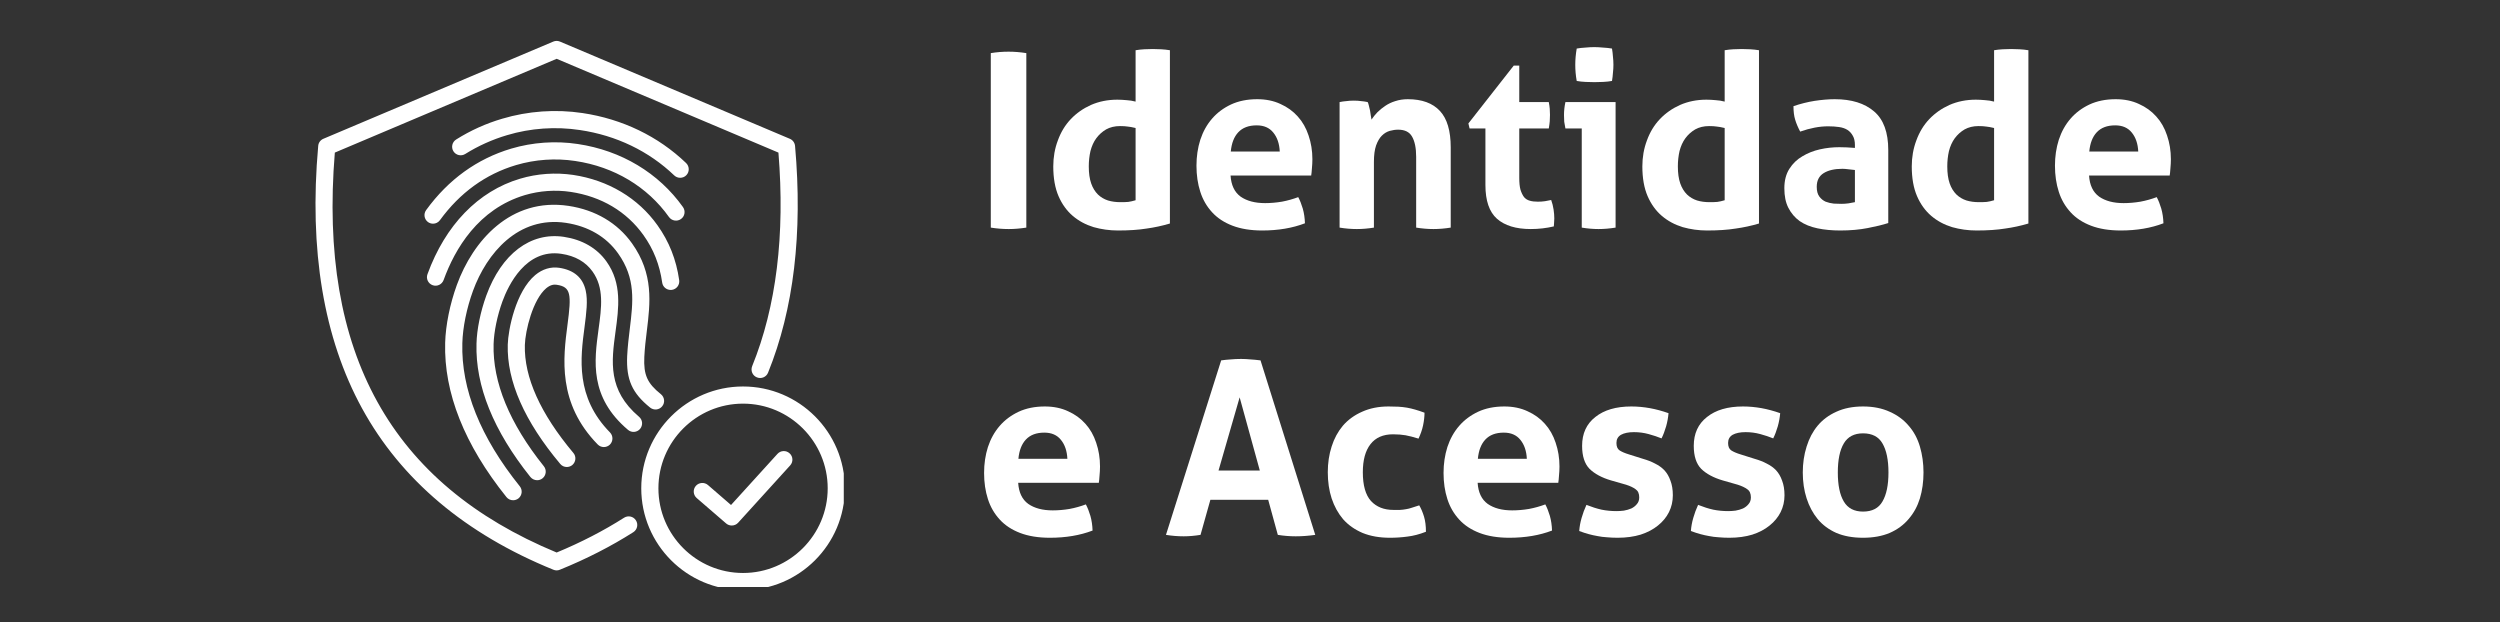
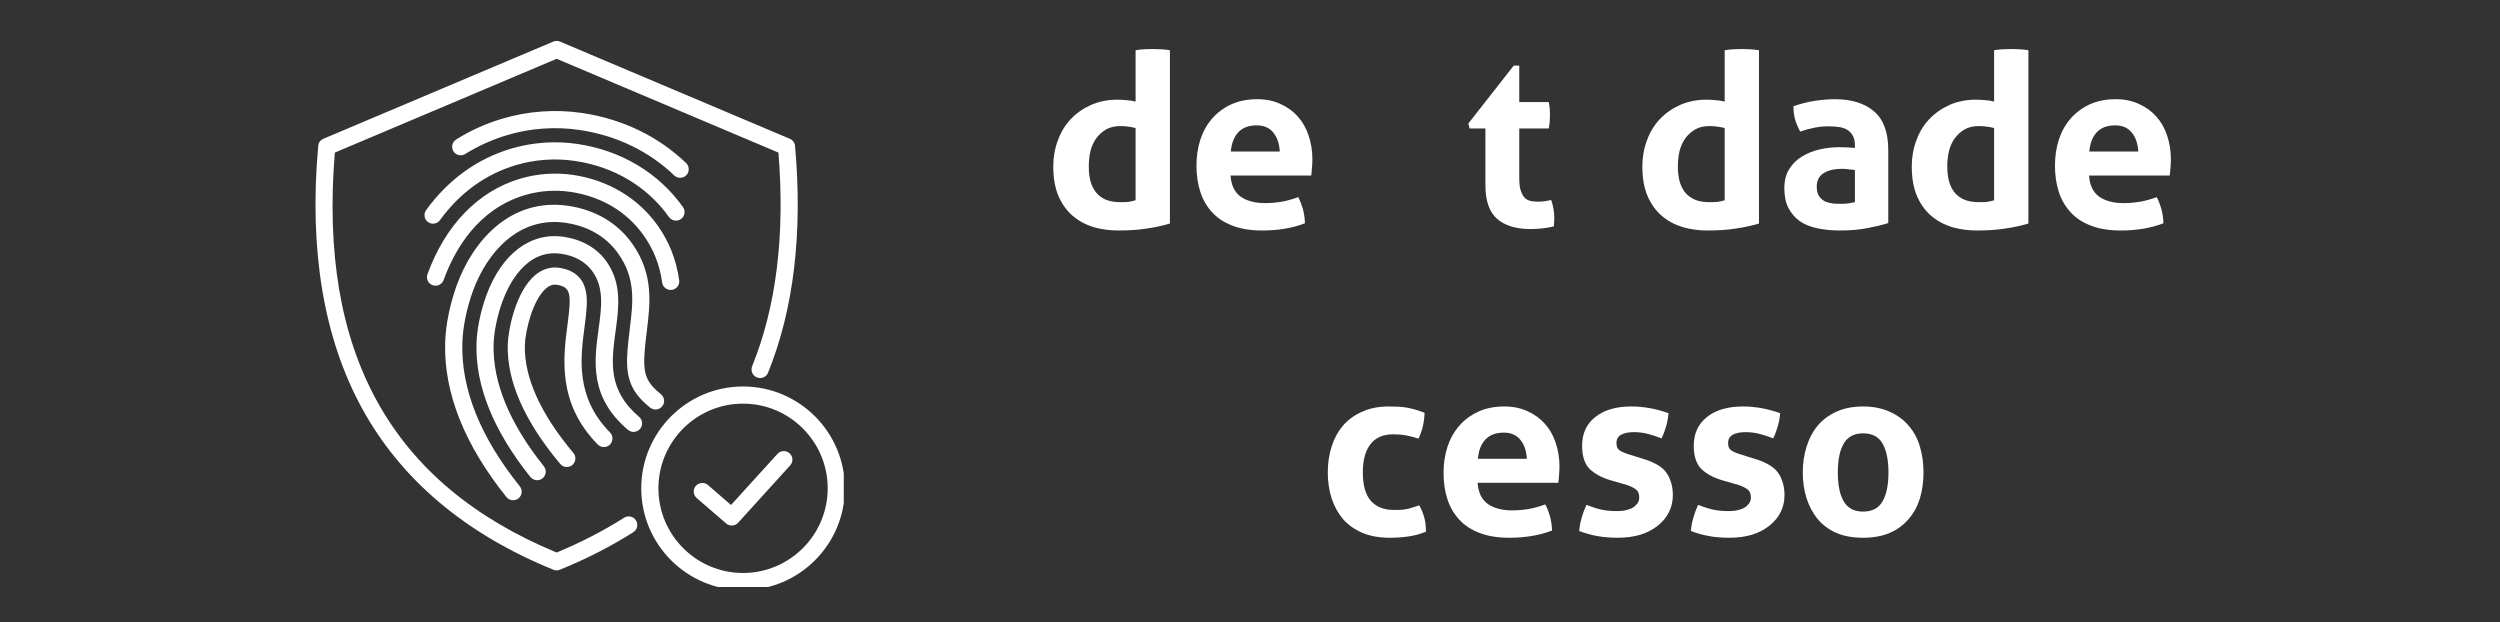
<svg xmlns="http://www.w3.org/2000/svg" width="217" zoomAndPan="magnify" viewBox="0 0 162.75 40.5" height="54" preserveAspectRatio="xMidYMid meet" version="1.0">
  <rect x="0" y="0" width="162.75" height="40.5" fill="#333333" stroke="none" />
  <defs>
    <g />
    <clipPath id="4594b03817">
      <path d="M 20.109 2.656 L 54.93 2.656 L 54.93 38.215 L 20.109 38.215 Z M 20.109 2.656 " clip-rule="nonzero" />
    </clipPath>
  </defs>
  <g fill="#ffffff" fill-opacity="1">
    <g transform="translate(63.392, 14.817)">
      <g>
-         <path d="M 1.109 -11.359 C 1.492 -11.422 1.879 -11.453 2.266 -11.453 C 2.641 -11.453 3.023 -11.422 3.422 -11.359 L 3.422 0 C 3.023 0.062 2.645 0.094 2.281 0.094 C 1.883 0.094 1.492 0.062 1.109 0 Z M 1.109 -11.359 " />
-       </g>
+         </g>
    </g>
  </g>
  <g fill="#ffffff" fill-opacity="1">
    <g transform="translate(67.927, 14.817)">
      <g>
        <path d="M 6 -11.547 C 6.188 -11.578 6.375 -11.598 6.562 -11.609 C 6.75 -11.617 6.93 -11.625 7.109 -11.625 C 7.285 -11.625 7.469 -11.617 7.656 -11.609 C 7.852 -11.598 8.047 -11.578 8.234 -11.547 L 8.234 -0.266 C 7.734 -0.117 7.227 -0.008 6.719 0.062 C 6.207 0.145 5.586 0.188 4.859 0.188 C 4.305 0.188 3.773 0.113 3.266 -0.031 C 2.754 -0.188 2.301 -0.43 1.906 -0.766 C 1.52 -1.098 1.211 -1.523 0.984 -2.047 C 0.754 -2.578 0.641 -3.223 0.641 -3.984 C 0.641 -4.578 0.738 -5.141 0.938 -5.672 C 1.133 -6.211 1.414 -6.676 1.781 -7.062 C 2.145 -7.445 2.582 -7.754 3.094 -7.984 C 3.613 -8.211 4.188 -8.328 4.812 -8.328 C 5.008 -8.328 5.207 -8.316 5.406 -8.297 C 5.613 -8.285 5.812 -8.254 6 -8.203 Z M 6 -6.484 C 5.789 -6.535 5.617 -6.566 5.484 -6.578 C 5.359 -6.598 5.191 -6.609 4.984 -6.609 C 4.641 -6.609 4.336 -6.535 4.078 -6.391 C 3.828 -6.242 3.613 -6.051 3.438 -5.812 C 3.27 -5.582 3.145 -5.305 3.062 -4.984 C 2.988 -4.66 2.953 -4.328 2.953 -3.984 C 2.953 -3.547 3.004 -3.176 3.109 -2.875 C 3.211 -2.582 3.359 -2.344 3.547 -2.156 C 3.734 -1.977 3.953 -1.848 4.203 -1.766 C 4.453 -1.691 4.723 -1.656 5.016 -1.656 C 5.203 -1.656 5.367 -1.66 5.516 -1.672 C 5.66 -1.691 5.82 -1.727 6 -1.781 Z M 6 -6.484 " />
      </g>
    </g>
  </g>
  <g fill="#ffffff" fill-opacity="1">
    <g transform="translate(77.218, 14.817)">
      <g>
        <path d="M 2.891 -3.391 C 2.93 -2.766 3.148 -2.305 3.547 -2.016 C 3.953 -1.734 4.484 -1.594 5.141 -1.594 C 5.492 -1.594 5.859 -1.625 6.234 -1.688 C 6.609 -1.758 6.961 -1.859 7.297 -1.984 C 7.41 -1.773 7.508 -1.523 7.594 -1.234 C 7.676 -0.941 7.723 -0.625 7.734 -0.281 C 6.922 0.031 5.992 0.188 4.953 0.188 C 4.203 0.188 3.555 0.082 3.016 -0.125 C 2.473 -0.332 2.031 -0.625 1.688 -1 C 1.344 -1.375 1.086 -1.816 0.922 -2.328 C 0.754 -2.848 0.672 -3.414 0.672 -4.031 C 0.672 -4.625 0.754 -5.188 0.922 -5.719 C 1.098 -6.25 1.352 -6.707 1.688 -7.094 C 2.02 -7.477 2.43 -7.785 2.922 -8.016 C 3.41 -8.242 3.977 -8.359 4.625 -8.359 C 5.195 -8.359 5.703 -8.254 6.141 -8.047 C 6.586 -7.848 6.961 -7.578 7.266 -7.234 C 7.578 -6.891 7.812 -6.477 7.969 -6 C 8.133 -5.52 8.219 -5.004 8.219 -4.453 C 8.219 -4.254 8.207 -4.055 8.188 -3.859 C 8.176 -3.66 8.16 -3.504 8.141 -3.391 Z M 6.094 -4.953 C 6.07 -5.461 5.93 -5.875 5.672 -6.188 C 5.422 -6.5 5.062 -6.656 4.594 -6.656 C 4.07 -6.656 3.672 -6.504 3.391 -6.203 C 3.117 -5.91 2.957 -5.492 2.906 -4.953 Z M 6.094 -4.953 " />
      </g>
    </g>
  </g>
  <g fill="#ffffff" fill-opacity="1">
    <g transform="translate(86.098, 14.817)">
      <g>
-         <path d="M 1.109 -8.172 C 1.254 -8.203 1.398 -8.223 1.547 -8.234 C 1.691 -8.254 1.852 -8.266 2.031 -8.266 C 2.219 -8.266 2.379 -8.254 2.516 -8.234 C 2.648 -8.223 2.789 -8.203 2.938 -8.172 C 2.969 -8.117 2.992 -8.039 3.016 -7.938 C 3.047 -7.832 3.07 -7.723 3.094 -7.609 C 3.113 -7.504 3.129 -7.398 3.141 -7.297 C 3.16 -7.191 3.176 -7.102 3.188 -7.031 C 3.289 -7.188 3.414 -7.344 3.562 -7.5 C 3.719 -7.656 3.891 -7.797 4.078 -7.922 C 4.273 -8.055 4.492 -8.16 4.734 -8.234 C 4.984 -8.316 5.254 -8.359 5.547 -8.359 C 6.473 -8.359 7.172 -8.102 7.641 -7.594 C 8.109 -7.094 8.344 -6.301 8.344 -5.219 L 8.344 0 C 7.957 0.062 7.582 0.094 7.219 0.094 C 6.852 0.094 6.477 0.062 6.094 0 L 6.094 -4.609 C 6.094 -5.18 6.004 -5.617 5.828 -5.922 C 5.66 -6.223 5.359 -6.375 4.922 -6.375 C 4.742 -6.375 4.562 -6.348 4.375 -6.297 C 4.188 -6.242 4.016 -6.141 3.859 -5.984 C 3.711 -5.836 3.586 -5.625 3.484 -5.344 C 3.391 -5.07 3.344 -4.719 3.344 -4.281 L 3.344 0 C 2.969 0.062 2.598 0.094 2.234 0.094 C 1.859 0.094 1.484 0.062 1.109 0 Z M 1.109 -8.172 " />
-       </g>
+         </g>
    </g>
  </g>
  <g fill="#ffffff" fill-opacity="1">
    <g transform="translate(95.373, 14.817)">
      <g>
        <path d="M 1.328 -6.453 L 0.297 -6.453 L 0.219 -6.781 L 3.172 -10.547 L 3.531 -10.547 L 3.531 -8.172 L 5.453 -8.172 C 5.484 -8.016 5.504 -7.867 5.516 -7.734 C 5.523 -7.609 5.531 -7.477 5.531 -7.344 C 5.531 -7.195 5.523 -7.055 5.516 -6.922 C 5.504 -6.785 5.484 -6.629 5.453 -6.453 L 3.531 -6.453 L 3.531 -3.25 C 3.531 -2.926 3.555 -2.664 3.609 -2.469 C 3.672 -2.27 3.75 -2.109 3.844 -1.984 C 3.945 -1.867 4.07 -1.789 4.219 -1.75 C 4.363 -1.707 4.535 -1.688 4.734 -1.688 C 4.891 -1.688 5.047 -1.695 5.203 -1.719 C 5.359 -1.75 5.492 -1.773 5.609 -1.797 C 5.68 -1.598 5.734 -1.391 5.766 -1.172 C 5.797 -0.961 5.812 -0.77 5.812 -0.594 C 5.812 -0.477 5.805 -0.379 5.797 -0.297 C 5.797 -0.223 5.789 -0.148 5.781 -0.078 C 5.301 0.035 4.801 0.094 4.281 0.094 C 3.32 0.094 2.586 -0.129 2.078 -0.578 C 1.578 -1.023 1.328 -1.754 1.328 -2.766 Z M 1.328 -6.453 " />
      </g>
    </g>
  </g>
  <g fill="#ffffff" fill-opacity="1">
    <g transform="translate(101.425, 14.817)">
      <g>
-         <path d="M 1.547 -6.453 L 0.484 -6.453 C 0.453 -6.598 0.426 -6.742 0.406 -6.891 C 0.395 -7.047 0.391 -7.191 0.391 -7.328 C 0.391 -7.609 0.422 -7.891 0.484 -8.172 L 3.75 -8.172 L 3.75 0 C 3.363 0.062 2.992 0.094 2.641 0.094 C 2.285 0.094 1.922 0.062 1.547 0 Z M 1.219 -9.547 C 1.156 -9.898 1.125 -10.25 1.125 -10.594 C 1.125 -10.938 1.156 -11.289 1.219 -11.656 C 1.395 -11.688 1.582 -11.707 1.781 -11.719 C 1.988 -11.738 2.18 -11.75 2.359 -11.75 C 2.535 -11.75 2.727 -11.738 2.938 -11.719 C 3.145 -11.707 3.336 -11.688 3.516 -11.656 C 3.547 -11.477 3.566 -11.301 3.578 -11.125 C 3.598 -10.957 3.609 -10.781 3.609 -10.594 C 3.609 -10.426 3.598 -10.254 3.578 -10.078 C 3.566 -9.898 3.547 -9.723 3.516 -9.547 C 3.336 -9.516 3.145 -9.492 2.938 -9.484 C 2.738 -9.473 2.551 -9.469 2.375 -9.469 C 2.195 -9.469 2.004 -9.473 1.797 -9.484 C 1.586 -9.492 1.395 -9.516 1.219 -9.547 Z M 1.219 -9.547 " />
-       </g>
+         </g>
    </g>
  </g>
  <g fill="#ffffff" fill-opacity="1">
    <g transform="translate(106.276, 14.817)">
      <g>
        <path d="M 6 -11.547 C 6.188 -11.578 6.375 -11.598 6.562 -11.609 C 6.75 -11.617 6.93 -11.625 7.109 -11.625 C 7.285 -11.625 7.469 -11.617 7.656 -11.609 C 7.852 -11.598 8.047 -11.578 8.234 -11.547 L 8.234 -0.266 C 7.734 -0.117 7.227 -0.008 6.719 0.062 C 6.207 0.145 5.586 0.188 4.859 0.188 C 4.305 0.188 3.773 0.113 3.266 -0.031 C 2.754 -0.188 2.301 -0.43 1.906 -0.766 C 1.52 -1.098 1.211 -1.523 0.984 -2.047 C 0.754 -2.578 0.641 -3.223 0.641 -3.984 C 0.641 -4.578 0.738 -5.141 0.938 -5.672 C 1.133 -6.211 1.414 -6.676 1.781 -7.062 C 2.145 -7.445 2.582 -7.754 3.094 -7.984 C 3.613 -8.211 4.188 -8.328 4.812 -8.328 C 5.008 -8.328 5.207 -8.316 5.406 -8.297 C 5.613 -8.285 5.812 -8.254 6 -8.203 Z M 6 -6.484 C 5.789 -6.535 5.617 -6.566 5.484 -6.578 C 5.359 -6.598 5.191 -6.609 4.984 -6.609 C 4.641 -6.609 4.336 -6.535 4.078 -6.391 C 3.828 -6.242 3.613 -6.051 3.438 -5.812 C 3.27 -5.582 3.145 -5.305 3.062 -4.984 C 2.988 -4.66 2.953 -4.328 2.953 -3.984 C 2.953 -3.547 3.004 -3.176 3.109 -2.875 C 3.211 -2.582 3.359 -2.344 3.547 -2.156 C 3.734 -1.977 3.953 -1.848 4.203 -1.766 C 4.453 -1.691 4.723 -1.656 5.016 -1.656 C 5.203 -1.656 5.367 -1.66 5.516 -1.672 C 5.66 -1.691 5.82 -1.727 6 -1.781 Z M 6 -6.484 " />
      </g>
    </g>
  </g>
  <g fill="#ffffff" fill-opacity="1">
    <g transform="translate(115.567, 14.817)">
      <g>
        <path d="M 5.188 -3.75 C 5.051 -3.77 4.91 -3.785 4.766 -3.797 C 4.617 -3.816 4.488 -3.828 4.375 -3.828 C 3.863 -3.828 3.457 -3.734 3.156 -3.547 C 2.852 -3.359 2.703 -3.062 2.703 -2.656 C 2.703 -2.383 2.758 -2.172 2.875 -2.016 C 2.988 -1.867 3.125 -1.758 3.281 -1.688 C 3.445 -1.625 3.625 -1.582 3.812 -1.562 C 4 -1.551 4.16 -1.547 4.297 -1.547 C 4.453 -1.547 4.609 -1.555 4.766 -1.578 C 4.922 -1.609 5.062 -1.633 5.188 -1.656 Z M 5.188 -5.375 C 5.188 -5.625 5.141 -5.828 5.047 -5.984 C 4.961 -6.141 4.848 -6.266 4.703 -6.359 C 4.555 -6.453 4.375 -6.516 4.156 -6.547 C 3.945 -6.578 3.707 -6.594 3.438 -6.594 C 2.875 -6.594 2.27 -6.477 1.625 -6.25 C 1.477 -6.531 1.367 -6.789 1.297 -7.031 C 1.223 -7.27 1.188 -7.562 1.188 -7.906 C 1.645 -8.062 2.102 -8.176 2.562 -8.25 C 3.031 -8.32 3.469 -8.359 3.875 -8.359 C 4.969 -8.359 5.82 -8.094 6.438 -7.562 C 7.051 -7.039 7.359 -6.203 7.359 -5.047 L 7.359 -0.297 C 6.992 -0.18 6.547 -0.07 6.016 0.031 C 5.492 0.133 4.898 0.188 4.234 0.188 C 3.691 0.188 3.195 0.141 2.75 0.047 C 2.301 -0.047 1.914 -0.203 1.594 -0.422 C 1.281 -0.648 1.035 -0.938 0.859 -1.281 C 0.68 -1.625 0.594 -2.051 0.594 -2.562 C 0.594 -3.062 0.703 -3.484 0.922 -3.828 C 1.141 -4.172 1.422 -4.441 1.766 -4.641 C 2.109 -4.848 2.488 -5 2.906 -5.094 C 3.32 -5.188 3.742 -5.234 4.172 -5.234 C 4.473 -5.234 4.812 -5.219 5.188 -5.188 Z M 5.188 -5.375 " />
      </g>
    </g>
  </g>
  <g fill="#ffffff" fill-opacity="1">
    <g transform="translate(123.815, 14.817)">
      <g>
        <path d="M 6 -11.547 C 6.188 -11.578 6.375 -11.598 6.562 -11.609 C 6.75 -11.617 6.93 -11.625 7.109 -11.625 C 7.285 -11.625 7.469 -11.617 7.656 -11.609 C 7.852 -11.598 8.047 -11.578 8.234 -11.547 L 8.234 -0.266 C 7.734 -0.117 7.227 -0.008 6.719 0.062 C 6.207 0.145 5.586 0.188 4.859 0.188 C 4.305 0.188 3.773 0.113 3.266 -0.031 C 2.754 -0.188 2.301 -0.43 1.906 -0.766 C 1.52 -1.098 1.211 -1.523 0.984 -2.047 C 0.754 -2.578 0.641 -3.223 0.641 -3.984 C 0.641 -4.578 0.738 -5.141 0.938 -5.672 C 1.133 -6.211 1.414 -6.676 1.781 -7.062 C 2.145 -7.445 2.582 -7.754 3.094 -7.984 C 3.613 -8.211 4.188 -8.328 4.812 -8.328 C 5.008 -8.328 5.207 -8.316 5.406 -8.297 C 5.613 -8.285 5.812 -8.254 6 -8.203 Z M 6 -6.484 C 5.789 -6.535 5.617 -6.566 5.484 -6.578 C 5.359 -6.598 5.191 -6.609 4.984 -6.609 C 4.641 -6.609 4.336 -6.535 4.078 -6.391 C 3.828 -6.242 3.613 -6.051 3.438 -5.812 C 3.27 -5.582 3.145 -5.305 3.062 -4.984 C 2.988 -4.66 2.953 -4.328 2.953 -3.984 C 2.953 -3.547 3.004 -3.176 3.109 -2.875 C 3.211 -2.582 3.359 -2.344 3.547 -2.156 C 3.734 -1.977 3.953 -1.848 4.203 -1.766 C 4.453 -1.691 4.723 -1.656 5.016 -1.656 C 5.203 -1.656 5.367 -1.66 5.516 -1.672 C 5.66 -1.691 5.82 -1.727 6 -1.781 Z M 6 -6.484 " />
      </g>
    </g>
  </g>
  <g fill="#ffffff" fill-opacity="1">
    <g transform="translate(133.106, 14.817)">
      <g>
        <path d="M 2.891 -3.391 C 2.93 -2.766 3.148 -2.305 3.547 -2.016 C 3.953 -1.734 4.484 -1.594 5.141 -1.594 C 5.492 -1.594 5.859 -1.625 6.234 -1.688 C 6.609 -1.758 6.961 -1.859 7.297 -1.984 C 7.41 -1.773 7.508 -1.523 7.594 -1.234 C 7.676 -0.941 7.723 -0.625 7.734 -0.281 C 6.922 0.031 5.992 0.188 4.953 0.188 C 4.203 0.188 3.555 0.082 3.016 -0.125 C 2.473 -0.332 2.031 -0.625 1.688 -1 C 1.344 -1.375 1.086 -1.816 0.922 -2.328 C 0.754 -2.848 0.672 -3.414 0.672 -4.031 C 0.672 -4.625 0.754 -5.188 0.922 -5.719 C 1.098 -6.25 1.352 -6.707 1.688 -7.094 C 2.02 -7.477 2.43 -7.785 2.922 -8.016 C 3.41 -8.242 3.977 -8.359 4.625 -8.359 C 5.195 -8.359 5.703 -8.254 6.141 -8.047 C 6.586 -7.848 6.961 -7.578 7.266 -7.234 C 7.578 -6.891 7.812 -6.477 7.969 -6 C 8.133 -5.52 8.219 -5.004 8.219 -4.453 C 8.219 -4.254 8.207 -4.055 8.188 -3.859 C 8.176 -3.66 8.16 -3.504 8.141 -3.391 Z M 6.094 -4.953 C 6.07 -5.461 5.93 -5.875 5.672 -6.188 C 5.422 -6.5 5.062 -6.656 4.594 -6.656 C 4.07 -6.656 3.672 -6.504 3.391 -6.203 C 3.117 -5.91 2.957 -5.492 2.906 -4.953 Z M 6.094 -4.953 " />
      </g>
    </g>
  </g>
  <g fill="#ffffff" fill-opacity="1">
    <g transform="translate(63.392, 34.82)">
      <g>
-         <path d="M 2.891 -3.391 C 2.93 -2.766 3.148 -2.305 3.547 -2.016 C 3.953 -1.734 4.484 -1.594 5.141 -1.594 C 5.492 -1.594 5.859 -1.625 6.234 -1.688 C 6.609 -1.758 6.961 -1.859 7.297 -1.984 C 7.41 -1.773 7.508 -1.523 7.594 -1.234 C 7.676 -0.941 7.723 -0.625 7.734 -0.281 C 6.922 0.031 5.992 0.188 4.953 0.188 C 4.203 0.188 3.555 0.082 3.016 -0.125 C 2.473 -0.332 2.031 -0.625 1.688 -1 C 1.344 -1.375 1.086 -1.816 0.922 -2.328 C 0.754 -2.848 0.672 -3.414 0.672 -4.031 C 0.672 -4.625 0.754 -5.188 0.922 -5.719 C 1.098 -6.25 1.352 -6.707 1.688 -7.094 C 2.02 -7.477 2.43 -7.785 2.922 -8.016 C 3.41 -8.242 3.977 -8.359 4.625 -8.359 C 5.195 -8.359 5.703 -8.254 6.141 -8.047 C 6.586 -7.848 6.961 -7.578 7.266 -7.234 C 7.578 -6.891 7.812 -6.477 7.969 -6 C 8.133 -5.52 8.219 -5.004 8.219 -4.453 C 8.219 -4.254 8.207 -4.055 8.188 -3.859 C 8.176 -3.66 8.16 -3.504 8.141 -3.391 Z M 6.094 -4.953 C 6.07 -5.461 5.93 -5.875 5.672 -6.188 C 5.422 -6.5 5.062 -6.656 4.594 -6.656 C 4.07 -6.656 3.672 -6.504 3.391 -6.203 C 3.117 -5.91 2.957 -5.492 2.906 -4.953 Z M 6.094 -4.953 " />
-       </g>
+         </g>
    </g>
  </g>
  <g fill="#ffffff" fill-opacity="1">
    <g transform="translate(72.272, 34.82)">
      <g />
    </g>
  </g>
  <g fill="#ffffff" fill-opacity="1">
    <g transform="translate(75.748, 34.82)">
      <g>
-         <path d="M 3.75 -11.359 C 3.969 -11.391 4.176 -11.41 4.375 -11.422 C 4.57 -11.441 4.797 -11.453 5.047 -11.453 C 5.254 -11.453 5.457 -11.441 5.656 -11.422 C 5.852 -11.41 6.07 -11.391 6.312 -11.359 L 9.875 0 C 9.438 0.062 9.016 0.094 8.609 0.094 C 8.211 0.094 7.82 0.062 7.438 0 L 6.812 -2.281 L 3.047 -2.281 L 2.406 0 C 2.02 0.062 1.656 0.094 1.312 0.094 C 0.926 0.094 0.539 0.062 0.156 0 Z M 6.266 -4.188 L 4.953 -8.953 L 3.578 -4.188 Z M 6.266 -4.188 " />
-       </g>
+         </g>
    </g>
  </g>
  <g fill="#ffffff" fill-opacity="1">
    <g transform="translate(85.798, 34.82)">
      <g>
        <path d="M 6.594 -1.922 C 6.719 -1.711 6.82 -1.469 6.906 -1.188 C 6.988 -0.914 7.031 -0.586 7.031 -0.203 C 6.602 -0.035 6.207 0.066 5.844 0.109 C 5.477 0.16 5.094 0.188 4.688 0.188 C 4.008 0.188 3.414 0.082 2.906 -0.125 C 2.395 -0.344 1.973 -0.641 1.641 -1.016 C 1.316 -1.398 1.066 -1.852 0.891 -2.375 C 0.723 -2.895 0.641 -3.461 0.641 -4.078 C 0.641 -4.672 0.723 -5.227 0.891 -5.75 C 1.055 -6.27 1.301 -6.723 1.625 -7.109 C 1.957 -7.492 2.375 -7.797 2.875 -8.016 C 3.375 -8.242 3.945 -8.359 4.594 -8.359 C 4.82 -8.359 5.035 -8.352 5.234 -8.344 C 5.43 -8.332 5.617 -8.312 5.797 -8.281 C 5.973 -8.25 6.148 -8.207 6.328 -8.156 C 6.516 -8.102 6.719 -8.035 6.938 -7.953 C 6.938 -7.703 6.906 -7.426 6.844 -7.125 C 6.781 -6.832 6.68 -6.547 6.547 -6.266 C 6.223 -6.367 5.941 -6.441 5.703 -6.484 C 5.473 -6.523 5.203 -6.547 4.891 -6.547 C 4.242 -6.547 3.754 -6.332 3.422 -5.906 C 3.086 -5.477 2.922 -4.867 2.922 -4.078 C 2.922 -3.223 3.098 -2.598 3.453 -2.203 C 3.816 -1.816 4.301 -1.625 4.906 -1.625 C 5.07 -1.625 5.219 -1.625 5.344 -1.625 C 5.477 -1.633 5.609 -1.648 5.734 -1.672 C 5.859 -1.691 5.984 -1.723 6.109 -1.766 C 6.242 -1.805 6.406 -1.859 6.594 -1.922 Z M 6.594 -1.922 " />
      </g>
    </g>
  </g>
  <g fill="#ffffff" fill-opacity="1">
    <g transform="translate(93.303, 34.82)">
      <g>
        <path d="M 2.891 -3.391 C 2.93 -2.766 3.148 -2.305 3.547 -2.016 C 3.953 -1.734 4.484 -1.594 5.141 -1.594 C 5.492 -1.594 5.859 -1.625 6.234 -1.688 C 6.609 -1.758 6.961 -1.859 7.297 -1.984 C 7.41 -1.773 7.508 -1.523 7.594 -1.234 C 7.676 -0.941 7.723 -0.625 7.734 -0.281 C 6.922 0.031 5.992 0.188 4.953 0.188 C 4.203 0.188 3.555 0.082 3.016 -0.125 C 2.473 -0.332 2.031 -0.625 1.688 -1 C 1.344 -1.375 1.086 -1.816 0.922 -2.328 C 0.754 -2.848 0.672 -3.414 0.672 -4.031 C 0.672 -4.625 0.754 -5.188 0.922 -5.719 C 1.098 -6.25 1.352 -6.707 1.688 -7.094 C 2.02 -7.477 2.43 -7.785 2.922 -8.016 C 3.41 -8.242 3.977 -8.359 4.625 -8.359 C 5.195 -8.359 5.703 -8.254 6.141 -8.047 C 6.586 -7.848 6.961 -7.578 7.266 -7.234 C 7.578 -6.891 7.812 -6.477 7.969 -6 C 8.133 -5.52 8.219 -5.004 8.219 -4.453 C 8.219 -4.254 8.207 -4.055 8.188 -3.859 C 8.176 -3.66 8.16 -3.504 8.141 -3.391 Z M 6.094 -4.953 C 6.07 -5.461 5.93 -5.875 5.672 -6.188 C 5.422 -6.5 5.062 -6.656 4.594 -6.656 C 4.07 -6.656 3.672 -6.504 3.391 -6.203 C 3.117 -5.91 2.957 -5.492 2.906 -4.953 Z M 6.094 -4.953 " />
      </g>
    </g>
  </g>
  <g fill="#ffffff" fill-opacity="1">
    <g transform="translate(102.183, 34.82)">
      <g>
        <path d="M 2.688 -3.547 C 2.094 -3.723 1.629 -3.973 1.297 -4.297 C 0.973 -4.629 0.812 -5.129 0.812 -5.797 C 0.812 -6.598 1.098 -7.223 1.672 -7.672 C 2.242 -8.129 3.023 -8.359 4.016 -8.359 C 4.422 -8.359 4.82 -8.32 5.219 -8.25 C 5.625 -8.176 6.031 -8.066 6.438 -7.922 C 6.414 -7.641 6.363 -7.352 6.281 -7.062 C 6.195 -6.77 6.098 -6.508 5.984 -6.281 C 5.734 -6.383 5.453 -6.477 5.141 -6.562 C 4.836 -6.645 4.52 -6.688 4.188 -6.688 C 3.832 -6.688 3.551 -6.629 3.344 -6.516 C 3.145 -6.398 3.047 -6.223 3.047 -5.984 C 3.047 -5.754 3.113 -5.594 3.25 -5.5 C 3.395 -5.406 3.602 -5.316 3.875 -5.234 L 4.766 -4.953 C 5.066 -4.867 5.332 -4.766 5.562 -4.641 C 5.801 -4.523 6.004 -4.379 6.172 -4.203 C 6.336 -4.023 6.469 -3.801 6.562 -3.531 C 6.664 -3.27 6.719 -2.953 6.719 -2.578 C 6.719 -2.18 6.633 -1.816 6.469 -1.484 C 6.301 -1.148 6.062 -0.859 5.75 -0.609 C 5.445 -0.359 5.07 -0.16 4.625 -0.016 C 4.188 0.117 3.688 0.188 3.125 0.188 C 2.875 0.188 2.641 0.176 2.422 0.156 C 2.211 0.145 2.008 0.117 1.812 0.078 C 1.625 0.047 1.438 0.004 1.25 -0.047 C 1.062 -0.098 0.852 -0.164 0.625 -0.25 C 0.645 -0.531 0.695 -0.816 0.781 -1.109 C 0.863 -1.398 0.969 -1.68 1.094 -1.953 C 1.438 -1.816 1.766 -1.711 2.078 -1.641 C 2.391 -1.578 2.711 -1.547 3.047 -1.547 C 3.191 -1.547 3.352 -1.555 3.531 -1.578 C 3.707 -1.609 3.867 -1.656 4.016 -1.719 C 4.16 -1.789 4.281 -1.883 4.375 -2 C 4.477 -2.113 4.531 -2.258 4.531 -2.438 C 4.531 -2.688 4.453 -2.863 4.297 -2.969 C 4.148 -3.082 3.941 -3.18 3.672 -3.266 Z M 2.688 -3.547 " />
      </g>
    </g>
  </g>
  <g fill="#ffffff" fill-opacity="1">
    <g transform="translate(109.452, 34.82)">
      <g>
        <path d="M 2.688 -3.547 C 2.094 -3.723 1.629 -3.973 1.297 -4.297 C 0.973 -4.629 0.812 -5.129 0.812 -5.797 C 0.812 -6.598 1.098 -7.223 1.672 -7.672 C 2.242 -8.129 3.023 -8.359 4.016 -8.359 C 4.422 -8.359 4.82 -8.32 5.219 -8.25 C 5.625 -8.176 6.031 -8.066 6.438 -7.922 C 6.414 -7.641 6.363 -7.352 6.281 -7.062 C 6.195 -6.77 6.098 -6.508 5.984 -6.281 C 5.734 -6.383 5.453 -6.477 5.141 -6.562 C 4.836 -6.645 4.52 -6.688 4.188 -6.688 C 3.832 -6.688 3.551 -6.629 3.344 -6.516 C 3.145 -6.398 3.047 -6.223 3.047 -5.984 C 3.047 -5.754 3.113 -5.594 3.25 -5.5 C 3.395 -5.406 3.602 -5.316 3.875 -5.234 L 4.766 -4.953 C 5.066 -4.867 5.332 -4.766 5.562 -4.641 C 5.801 -4.523 6.004 -4.379 6.172 -4.203 C 6.336 -4.023 6.469 -3.801 6.562 -3.531 C 6.664 -3.27 6.719 -2.953 6.719 -2.578 C 6.719 -2.18 6.633 -1.816 6.469 -1.484 C 6.301 -1.148 6.062 -0.859 5.75 -0.609 C 5.445 -0.359 5.07 -0.16 4.625 -0.016 C 4.188 0.117 3.688 0.188 3.125 0.188 C 2.875 0.188 2.641 0.176 2.422 0.156 C 2.211 0.145 2.008 0.117 1.812 0.078 C 1.625 0.047 1.438 0.004 1.25 -0.047 C 1.062 -0.098 0.852 -0.164 0.625 -0.25 C 0.645 -0.531 0.695 -0.816 0.781 -1.109 C 0.863 -1.398 0.969 -1.68 1.094 -1.953 C 1.438 -1.816 1.766 -1.711 2.078 -1.641 C 2.391 -1.578 2.711 -1.547 3.047 -1.547 C 3.191 -1.547 3.352 -1.555 3.531 -1.578 C 3.707 -1.609 3.867 -1.656 4.016 -1.719 C 4.16 -1.789 4.281 -1.883 4.375 -2 C 4.477 -2.113 4.531 -2.258 4.531 -2.438 C 4.531 -2.688 4.453 -2.863 4.297 -2.969 C 4.148 -3.082 3.941 -3.18 3.672 -3.266 Z M 2.688 -3.547 " />
      </g>
    </g>
  </g>
  <g fill="#ffffff" fill-opacity="1">
    <g transform="translate(116.72, 34.82)">
      <g>
        <path d="M 4.562 0.188 C 3.895 0.188 3.316 0.082 2.828 -0.125 C 2.336 -0.344 1.93 -0.645 1.609 -1.031 C 1.297 -1.414 1.055 -1.863 0.891 -2.375 C 0.723 -2.895 0.641 -3.457 0.641 -4.062 C 0.641 -4.656 0.723 -5.219 0.891 -5.75 C 1.055 -6.281 1.297 -6.734 1.609 -7.109 C 1.93 -7.492 2.336 -7.797 2.828 -8.016 C 3.316 -8.242 3.895 -8.359 4.562 -8.359 C 5.227 -8.359 5.805 -8.242 6.297 -8.016 C 6.797 -7.797 7.207 -7.492 7.531 -7.109 C 7.863 -6.734 8.109 -6.281 8.266 -5.75 C 8.422 -5.219 8.5 -4.656 8.5 -4.062 C 8.5 -3.457 8.422 -2.895 8.266 -2.375 C 8.109 -1.863 7.863 -1.414 7.531 -1.031 C 7.207 -0.645 6.797 -0.344 6.297 -0.125 C 5.805 0.082 5.227 0.188 4.562 0.188 Z M 4.562 -1.516 C 5.156 -1.516 5.578 -1.734 5.828 -2.172 C 6.086 -2.609 6.219 -3.238 6.219 -4.062 C 6.219 -4.883 6.086 -5.516 5.828 -5.953 C 5.578 -6.391 5.156 -6.609 4.562 -6.609 C 3.988 -6.609 3.57 -6.391 3.312 -5.953 C 3.051 -5.516 2.922 -4.883 2.922 -4.062 C 2.922 -3.238 3.051 -2.609 3.312 -2.172 C 3.57 -1.734 3.988 -1.516 4.562 -1.516 Z M 4.562 -1.516 " />
      </g>
    </g>
  </g>
  <g clip-path="url(#4594b03817)">
    <path fill="#ffffff" d="M 41.398 33.875 C 41.566 34.133 41.488 34.48 41.23 34.645 C 39.789 35.562 38.18 36.387 36.445 37.09 C 36.379 37.117 36.309 37.133 36.238 37.133 C 36.164 37.133 36.094 37.117 36.027 37.09 C 30.301 34.762 26.109 31.227 23.57 26.586 C 21.07 22.02 20.109 16.273 20.715 9.5 C 20.73 9.293 20.863 9.113 21.051 9.035 L 36.02 2.707 C 36.156 2.648 36.316 2.648 36.453 2.707 L 51.418 9.035 C 51.609 9.113 51.738 9.293 51.758 9.5 C 52.262 15.172 51.672 20.137 50 24.262 C 49.887 24.547 49.559 24.684 49.273 24.566 C 48.988 24.453 48.852 24.129 48.965 23.84 C 50.539 19.965 51.113 15.285 50.676 9.934 L 36.238 3.828 L 21.797 9.934 C 20.727 22.98 25.453 31.5 36.238 35.969 C 37.828 35.309 39.305 34.547 40.629 33.703 C 40.891 33.539 41.234 33.613 41.398 33.875 Z M 44.664 10.613 C 42.852 8.875 40.516 7.746 37.918 7.359 C 36.18 7.098 34.375 7.227 32.699 7.727 C 31.633 8.039 30.625 8.496 29.695 9.082 C 29.434 9.246 29.355 9.59 29.52 9.852 C 29.684 10.109 30.027 10.188 30.289 10.023 C 31.133 9.496 32.051 9.082 33.016 8.797 C 34.539 8.34 36.176 8.227 37.75 8.465 C 40.121 8.816 42.246 9.84 43.895 11.422 C 44 11.523 44.141 11.574 44.277 11.574 C 44.426 11.574 44.574 11.52 44.684 11.402 C 44.895 11.184 44.887 10.828 44.664 10.613 Z M 44.461 13.48 C 42.879 11.258 40.445 9.797 37.613 9.375 C 36.172 9.156 34.672 9.262 33.277 9.676 C 31.055 10.34 29.191 11.684 27.742 13.676 C 27.559 13.926 27.613 14.273 27.863 14.457 C 27.961 14.527 28.078 14.562 28.191 14.562 C 28.363 14.562 28.531 14.484 28.641 14.332 C 29.945 12.543 31.613 11.336 33.598 10.746 C 34.836 10.379 36.168 10.285 37.449 10.48 C 39.977 10.855 42.145 12.152 43.551 14.129 C 43.73 14.379 44.082 14.438 44.332 14.258 C 44.582 14.082 44.641 13.734 44.461 13.48 Z M 43.66 18.875 C 43.688 18.875 43.715 18.875 43.738 18.871 C 44.047 18.828 44.258 18.547 44.215 18.238 C 44.023 16.898 43.562 15.73 42.801 14.664 C 41.543 12.895 39.594 11.73 37.312 11.387 C 36.164 11.219 34.969 11.301 33.859 11.633 C 31.133 12.441 28.992 14.652 27.828 17.852 C 27.723 18.141 27.871 18.461 28.164 18.566 C 28.453 18.672 28.773 18.52 28.879 18.23 C 29.613 16.207 31.129 13.609 34.176 12.699 C 35.133 12.418 36.16 12.344 37.148 12.492 C 39.152 12.793 40.793 13.77 41.891 15.309 C 42.547 16.227 42.945 17.238 43.109 18.398 C 43.148 18.676 43.387 18.875 43.66 18.875 Z M 40.828 23.188 C 40.762 24.715 41.152 25.59 42.324 26.535 C 42.566 26.727 42.918 26.691 43.109 26.449 C 43.305 26.211 43.266 25.859 43.027 25.664 C 42.133 24.949 41.891 24.402 41.945 23.238 C 41.973 22.66 42.039 22.09 42.109 21.539 C 42.332 19.719 42.562 17.836 41.145 15.844 C 40.195 14.512 38.766 13.668 37.008 13.402 C 33.238 12.84 30.781 15.691 29.742 18.547 C 29.289 19.793 29.012 21.168 28.98 22.316 C 28.891 25.57 30.234 28.949 32.969 32.359 C 33.078 32.496 33.238 32.566 33.402 32.566 C 33.527 32.566 33.648 32.527 33.754 32.445 C 33.992 32.25 34.031 31.898 33.84 31.66 C 31.273 28.465 30.016 25.332 30.098 22.344 C 30.125 21.312 30.379 20.066 30.793 18.93 C 31.684 16.488 33.738 14.043 36.844 14.508 C 38.293 14.727 39.465 15.41 40.234 16.492 C 41.402 18.129 41.215 19.645 41 21.402 C 40.93 21.977 40.859 22.566 40.828 23.188 Z M 41.602 27.133 C 39.555 25.395 39.805 23.547 40.07 21.59 C 40.281 20.047 40.5 18.453 39.484 17.027 C 38.863 16.152 37.902 15.598 36.707 15.418 C 34.539 15.094 32.648 16.523 31.656 19.246 C 31.277 20.297 31.043 21.438 31.02 22.371 C 30.941 25.125 32.125 28.047 34.531 31.055 C 34.645 31.191 34.805 31.262 34.969 31.262 C 35.09 31.262 35.215 31.223 35.316 31.141 C 35.559 30.949 35.598 30.594 35.406 30.355 C 33.168 27.559 32.066 24.887 32.133 22.402 C 32.156 21.594 32.371 20.555 32.707 19.625 C 33.09 18.578 34.227 16.176 36.543 16.523 C 37.441 16.656 38.125 17.047 38.574 17.676 C 39.332 18.738 39.164 19.992 38.965 21.438 C 38.684 23.508 38.363 25.852 40.883 27.984 C 41.117 28.184 41.469 28.156 41.668 27.922 C 41.867 27.684 41.84 27.332 41.602 27.133 Z M 38.129 18.914 C 37.941 18.074 37.363 17.578 36.406 17.434 C 35.855 17.352 35.312 17.516 34.844 17.906 C 33.57 18.977 33.082 21.461 33.055 22.43 C 32.988 24.809 34.141 27.422 36.473 30.203 C 36.582 30.336 36.742 30.402 36.898 30.402 C 37.027 30.402 37.152 30.359 37.258 30.273 C 37.492 30.074 37.527 29.723 37.328 29.488 C 35.176 26.922 34.113 24.555 34.168 22.461 C 34.195 21.531 34.684 19.5 35.562 18.762 C 35.859 18.516 36.094 18.516 36.242 18.539 C 37.172 18.676 37.207 19.152 36.945 21.133 C 36.664 23.293 36.277 26.246 38.914 28.938 C 39.129 29.156 39.48 29.16 39.703 28.945 C 39.922 28.727 39.926 28.375 39.711 28.152 C 37.453 25.852 37.785 23.316 38.055 21.277 C 38.172 20.359 38.277 19.57 38.129 18.914 Z M 55 31.789 C 55 35.445 52.027 38.418 48.371 38.418 C 44.719 38.418 41.746 35.445 41.746 31.789 C 41.746 28.133 44.719 25.16 48.371 25.16 C 52.027 25.16 55 28.133 55 31.789 Z M 53.883 31.789 C 53.883 28.75 51.41 26.277 48.371 26.277 C 45.332 26.277 42.863 28.75 42.863 31.789 C 42.863 34.828 45.332 37.301 48.371 37.301 C 51.41 37.301 53.883 34.828 53.883 31.789 Z M 50.613 29.547 L 47.59 32.875 L 46.086 31.574 C 45.852 31.375 45.5 31.402 45.297 31.633 C 45.098 31.867 45.121 32.219 45.355 32.422 L 47.273 34.078 C 47.379 34.168 47.508 34.211 47.637 34.211 C 47.789 34.211 47.941 34.152 48.051 34.031 L 51.441 30.297 C 51.648 30.07 51.633 29.715 51.402 29.512 C 51.176 29.301 50.82 29.32 50.613 29.547 Z M 50.613 29.547 " fill-opacity="1" fill-rule="nonzero" />
  </g>
</svg>